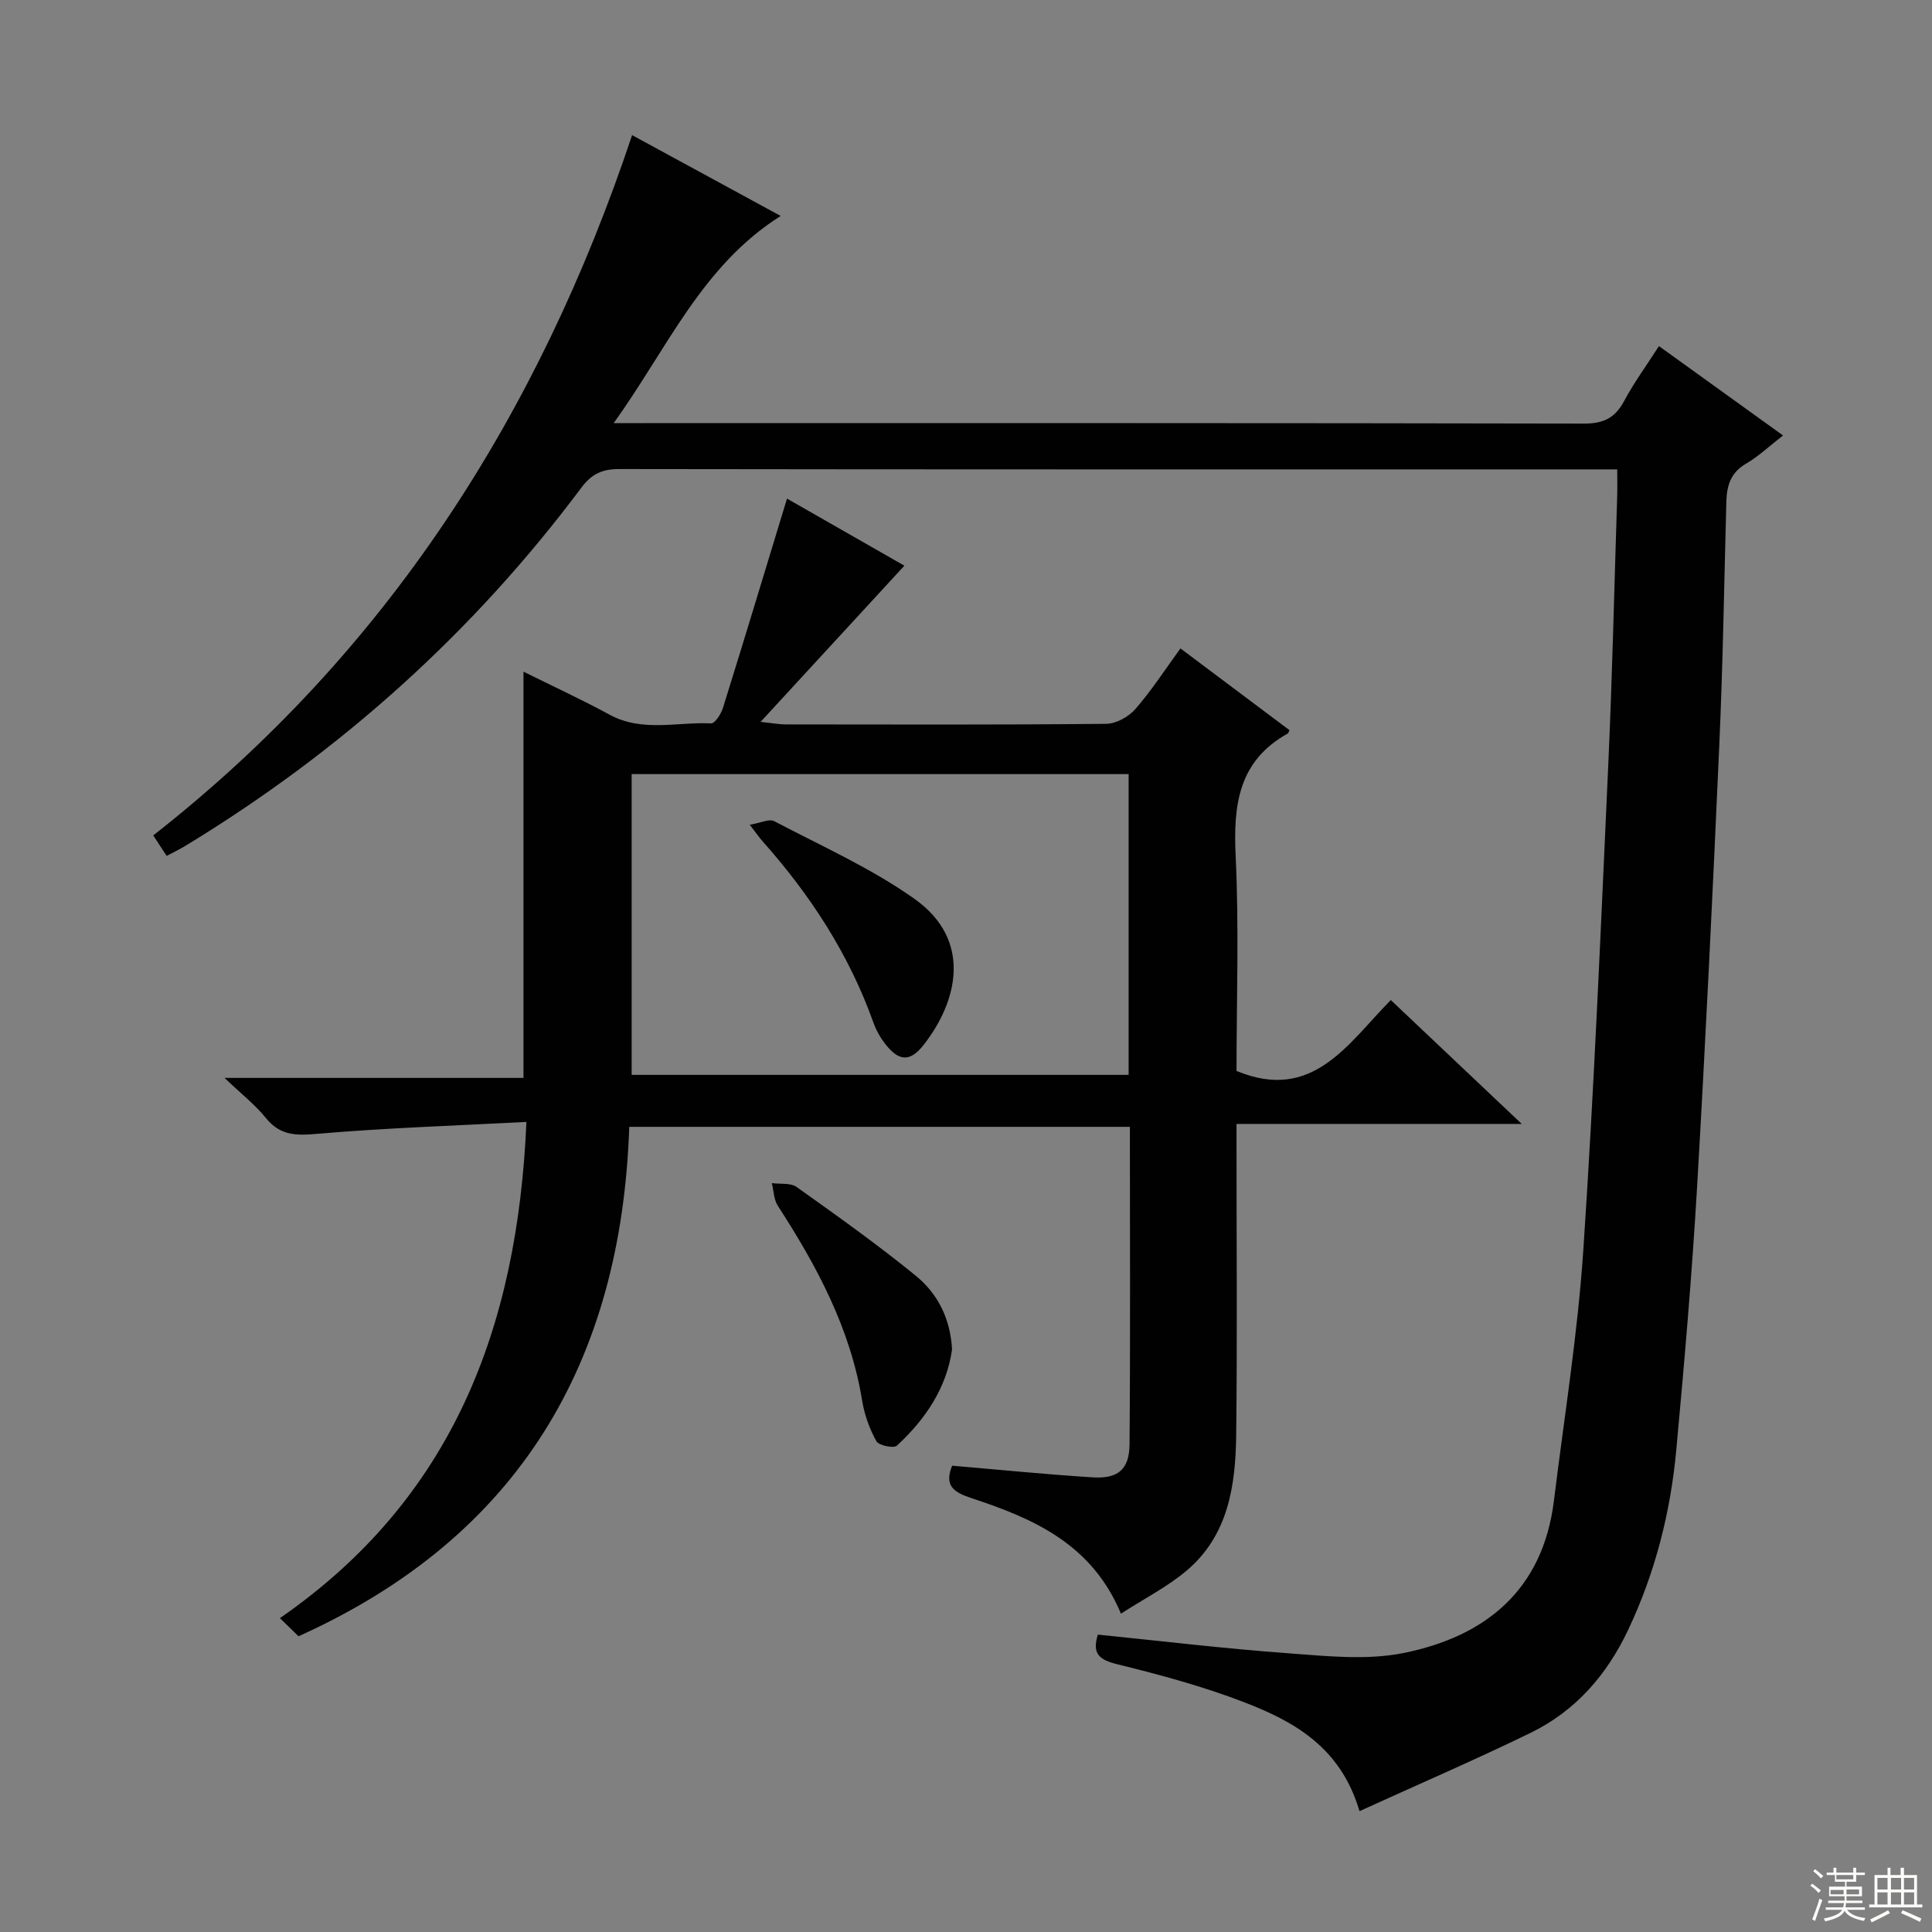
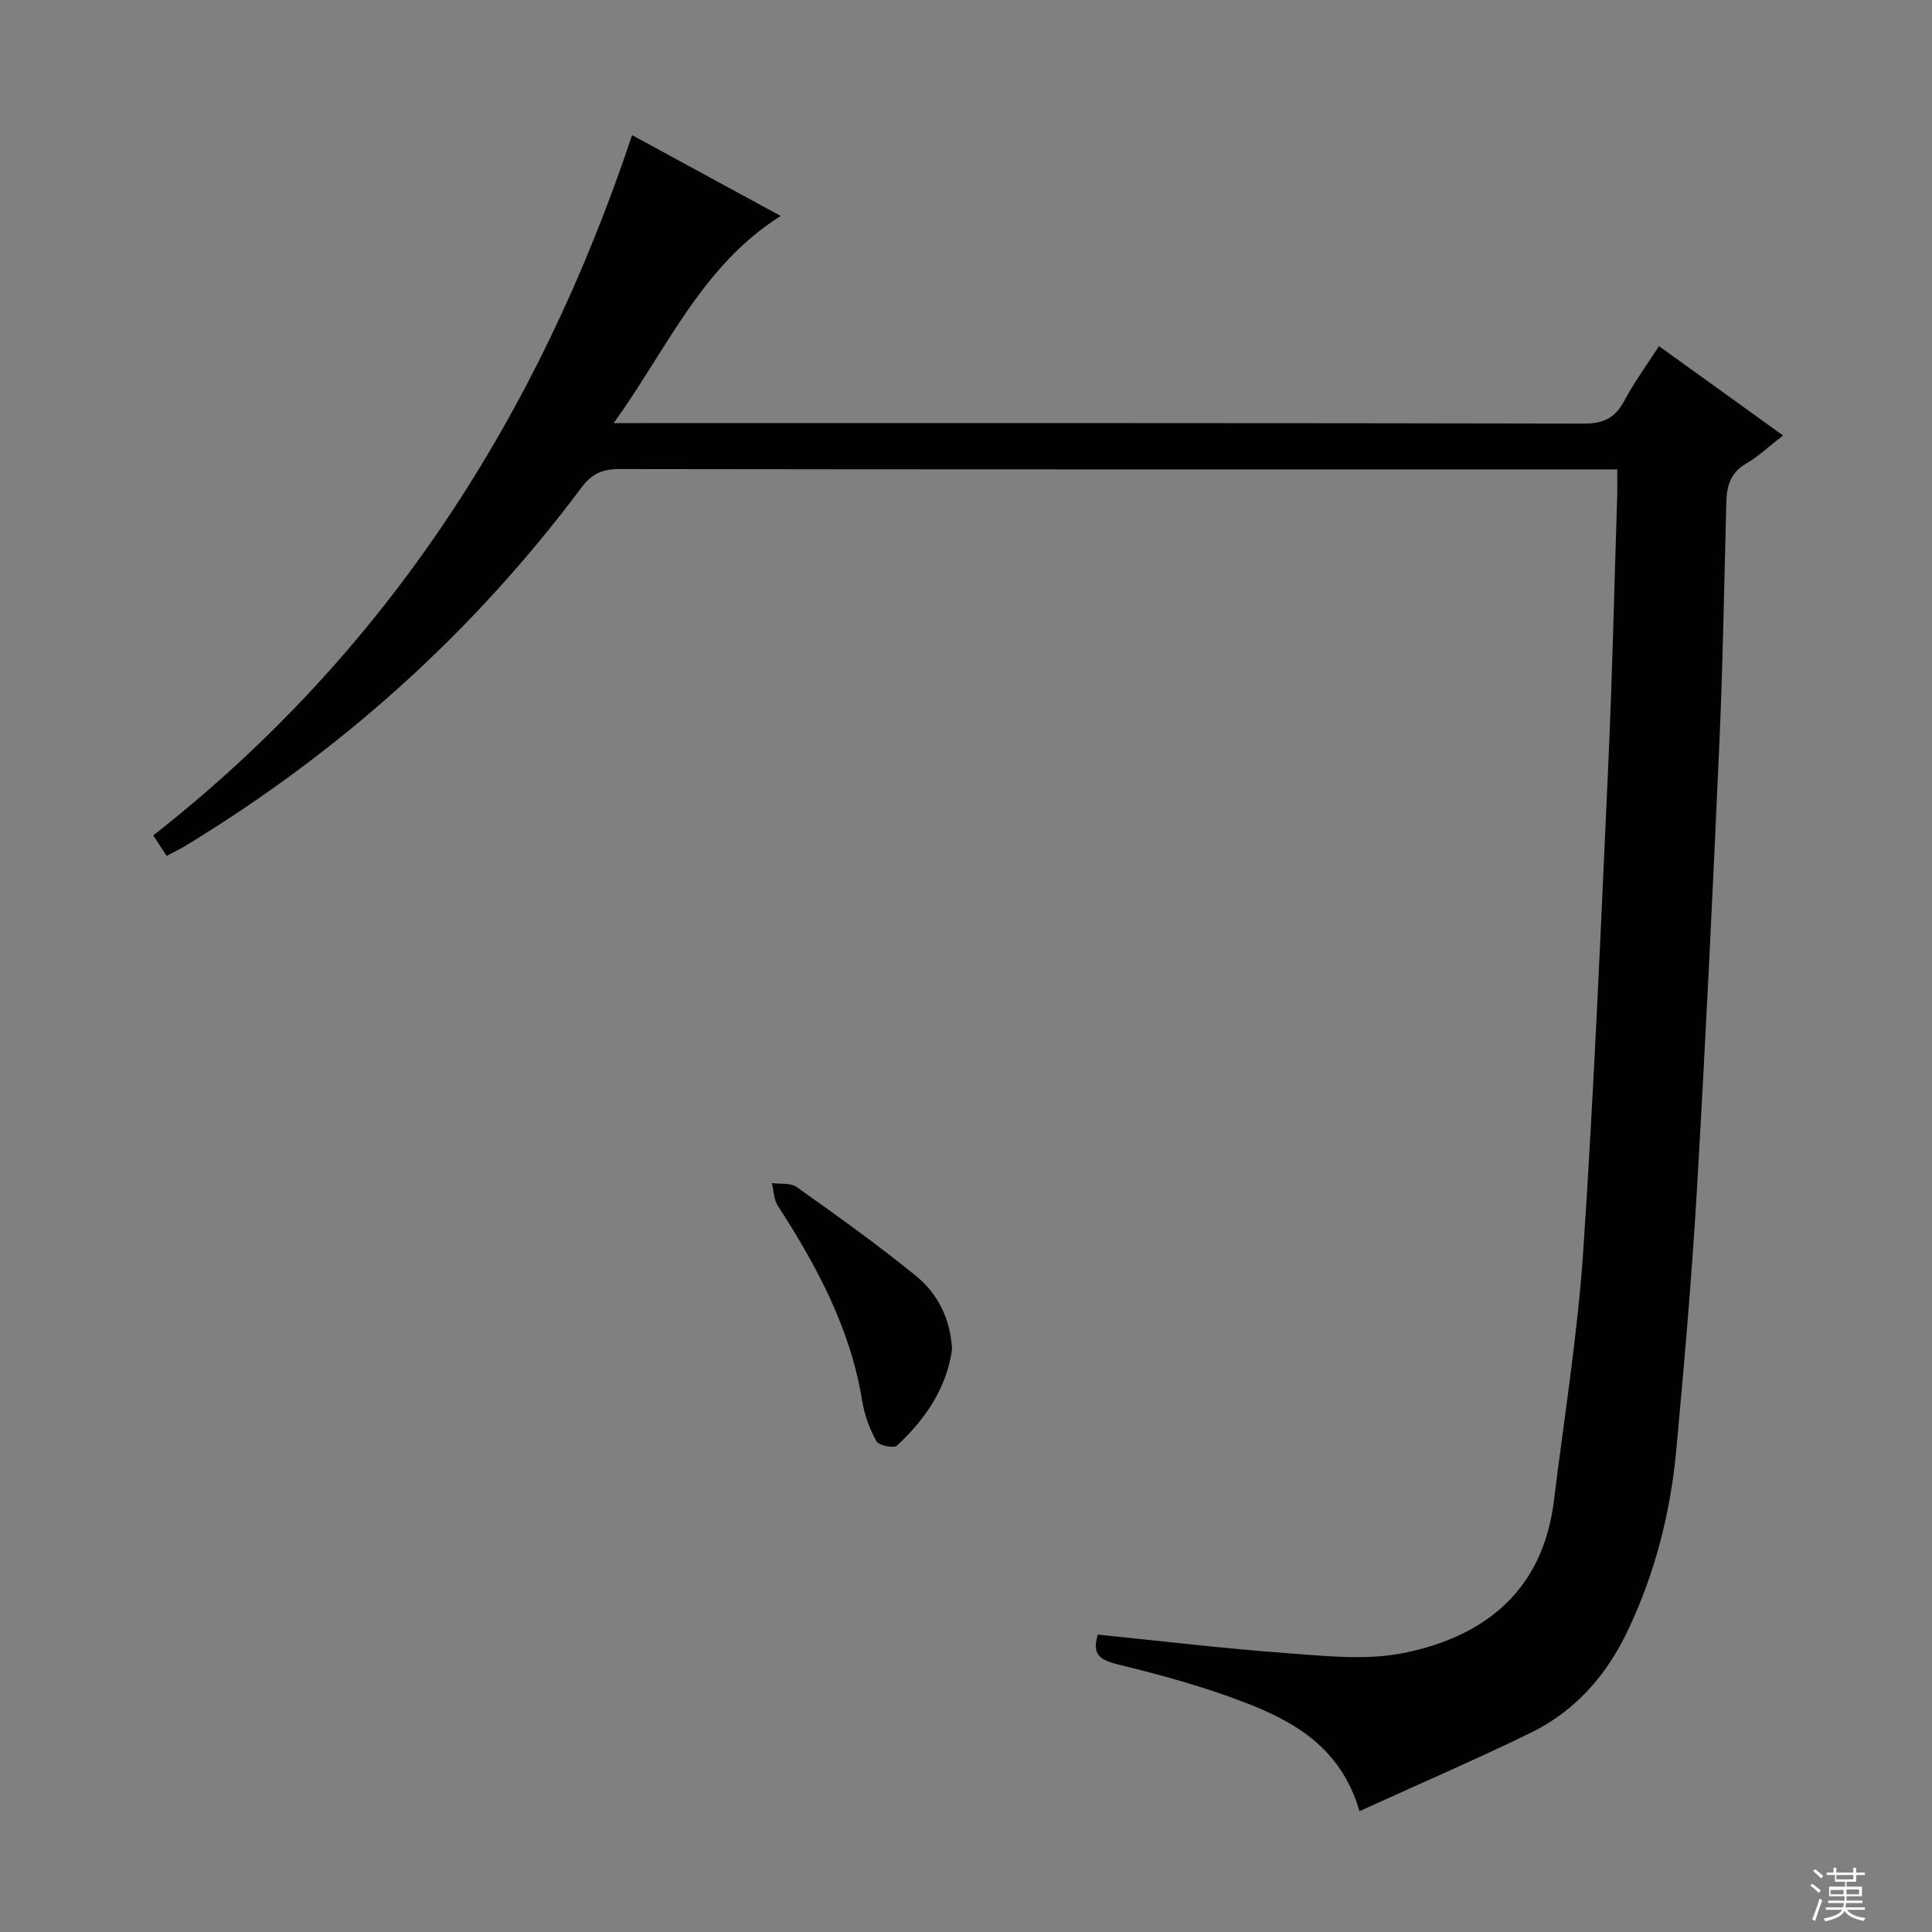
<svg xmlns="http://www.w3.org/2000/svg" enable-background="new 0 0 400 400" viewBox="0 0 400 400">
  <rect x="0" y="0" width="400" height="400" fill="#808080" stroke="none" />
  <g fill="#010102">
    <path d="m281.47 374.98c-3.89-13.24-13.55-18.58-23.93-22.57-8.49-3.27-17.35-5.66-26.2-7.84-3.72-.92-5.3-2.14-4.04-6.14 13.09 1.32 26.21 2.9 39.37 3.86 7.94.58 16.2 1.49 23.86-.04 17.02-3.41 28.91-13.04 31.19-31.53 2.13-17.3 4.93-34.55 6.09-51.92 2.23-33.34 3.62-66.73 5.15-100.12.85-18.61 1.26-37.24 1.86-55.86.05-1.64.01-3.29.01-5.64-2.11 0-3.87 0-5.63 0-66.98 0-133.97.03-200.95-.07-3.5-.01-5.72.96-7.87 3.84-22.49 30.09-49.96 54.72-82.06 74.21-1.13.69-2.33 1.25-3.81 2.04-.29-.43-.56-.83-.83-1.24-.53-.81-1.07-1.63-1.95-3 48.16-37.72 79.74-86.87 99.14-144.98 10.36 5.63 20.31 11.05 30.76 16.73-16.35 10.34-23.39 27.32-34.57 42.89h6.44c64.82 0 129.64-.04 194.46.1 4.04.01 6.44-1.18 8.31-4.69 2.02-3.79 4.59-7.29 7.2-11.35 8.5 6.12 16.8 12.1 25.69 18.5-2.8 2.17-5.06 4.32-7.68 5.85-3.2 1.86-3.97 4.59-4.06 7.9-.45 16.81-.71 33.62-1.46 50.41-1.36 30.56-2.83 61.12-4.61 91.65-1.06 18.09-2.62 36.15-4.29 54.19-1.19 12.95-4.37 25.46-9.97 37.29-4.41 9.34-10.92 16.8-20.2 21.32-11.49 5.59-23.22 10.65-35.42 16.21z" />
-     <path d="m108.99 232.28c-14.99.79-29.26 1.25-43.46 2.48-4.36.38-7.58.31-10.49-3.3-2.17-2.7-4.98-4.88-8.55-8.29h61.89c0-28.33 0-56 0-84.11 6.01 2.99 12.01 5.74 17.79 8.89 6.8 3.71 14.02 1.48 21.05 1.82.79.04 2.07-1.95 2.46-3.2 4.43-14.21 8.73-28.46 13.26-43.34 7.47 4.27 16 9.14 24.3 13.89-9.74 10.58-19.33 21-29.77 32.34 2.67.28 3.87.52 5.07.52 22.16.02 44.33.1 66.49-.12 2.05-.02 4.63-1.45 6.02-3.04 3.36-3.85 6.16-8.19 9.35-12.57 7.78 5.83 15.2 11.4 22.58 16.93-.22.41-.25.62-.37.69-10.2 5.67-11.29 14.79-10.78 25.36.71 14.95.18 29.96.18 44.5 15.77 6.53 22.99-5.6 31.94-14.68 8.99 8.5 17.64 16.69 27.11 25.65-20.1 0-39.24 0-59.05 0v5.87c0 19.5.16 38.99-.07 58.49-.12 10.47-1.61 20.81-10.26 28.12-3.97 3.35-8.73 5.77-13.6 8.91-6.09-14.56-18.28-19.74-31.04-23.95-3.62-1.19-5.59-2.58-3.91-6.68 9.68.82 19.38 1.8 29.11 2.41 5.26.33 7.58-1.65 7.62-6.88.18-21.8.07-43.59.07-65.69-34.54 0-68.77 0-103.65 0-1.63 48.61-22.75 84.87-68.47 105.47-.87-.85-2.05-1.99-3.86-3.75 35.68-24.69 49.21-60.05 51.04-102.74zm21.79-72.01v62.27h102.89c0-20.97 0-41.54 0-62.27-34.42 0-68.5 0-102.89 0z" />
    <path d="m197.11 279.38c-1.09 7.87-5.45 14.42-11.42 19.93-.66.61-3.76-.04-4.25-.92-1.41-2.57-2.47-5.49-2.94-8.39-2.43-14.95-9.38-27.88-17.47-40.37-.83-1.29-.84-3.11-1.23-4.68 1.74.24 3.88-.09 5.14.81 8.37 5.96 16.76 11.92 24.71 18.41 4.44 3.64 7.11 8.74 7.46 15.21z" />
-     <path d="m155.23 170.76c2.2-.37 4.01-1.29 5.05-.75 9.8 5.15 20.06 9.72 29.04 16.08 12.11 8.58 8.92 21.29 1.92 30.23-2.84 3.63-5.15 3.44-8-.23-1-1.29-1.84-2.79-2.39-4.32-5.04-14.16-13.07-26.48-23.01-37.64-.65-.74-1.21-1.56-2.61-3.37z" />
  </g>
  <path d="m374.8 390.4.4-.4c.7.5 1.3 1 1.8 1.4l-.5.5c-.5-.6-1.1-1.1-1.7-1.5zm1 7.3-.6-.3c.5-1.4 1.1-2.8 1.5-4.3.2.1.4.2.6.3-.5 1.3-1 2.8-1.5 4.3zm-.4-10.3.4-.4c.4.3 1 .8 1.7 1.4l-.5.5c-.4-.5-1-1-1.6-1.5zm2.5.3h1.7v-1h.6v1h3.5v-1h.6v1h1.8v.5h-1.8v1.4h-2v1h3.2v2h-3.2v.9h3.3v.5h-3.4c0 .3-.1.6-.1.9h4v.5h-3.7c.7.9 1.9 1.5 3.8 1.7-.1.2-.2.4-.3.6-2.1-.4-3.5-1.1-4-2.1-.4 1-1.8 1.7-4 2.2-.1-.2-.2-.4-.3-.6 2.1-.4 3.4-1 3.8-1.8h-3.4v-.5h3.6c.1-.3.1-.6.2-.9h-3.3v-.5h3.4c0-.3 0-.6 0-.9h-3.2v-2h3.3v-1h-2.1v-1.4h-1.7v-.5zm1.1 3.5v1h2.7c0-.3 0-.4 0-.4 0-.1 0-.2 0-.2 0-.1 0-.2 0-.3h-2.7zm1.2-3v.9h3.5v-.9zm4.7 3h-2.6v.6.4h2.6z" fill="#fbfcfa" />
-   <path d="m393.6 386.7h.6v1.5h2.7v6.1h1.1v.6h-11v-.6h1.1v-6.1h2.7v-1.5h.6v1.5h2.1v-1.5zm-2.7 8.8.4.6c-1.2.6-2.5 1.3-3.8 1.9-.1-.2-.2-.4-.3-.6 1.2-.6 2.5-1.2 3.7-1.9zm-2.2-6.7v2.4h2.1v-2.4zm0 3v2.5h2.1v-2.5zm2.8-3v2.4h2.1v-2.4zm0 3v2.5h2.1v-2.5zm6 6.1c-1.4-.7-2.7-1.3-3.9-1.8l.3-.6c1.5.6 2.7 1.2 3.9 1.7zm-1.2-9.1h-2.1v2.4h2.1zm-2.1 3v2.5h2.1v-2.5z" fill="#fbfcfa" />
</svg>